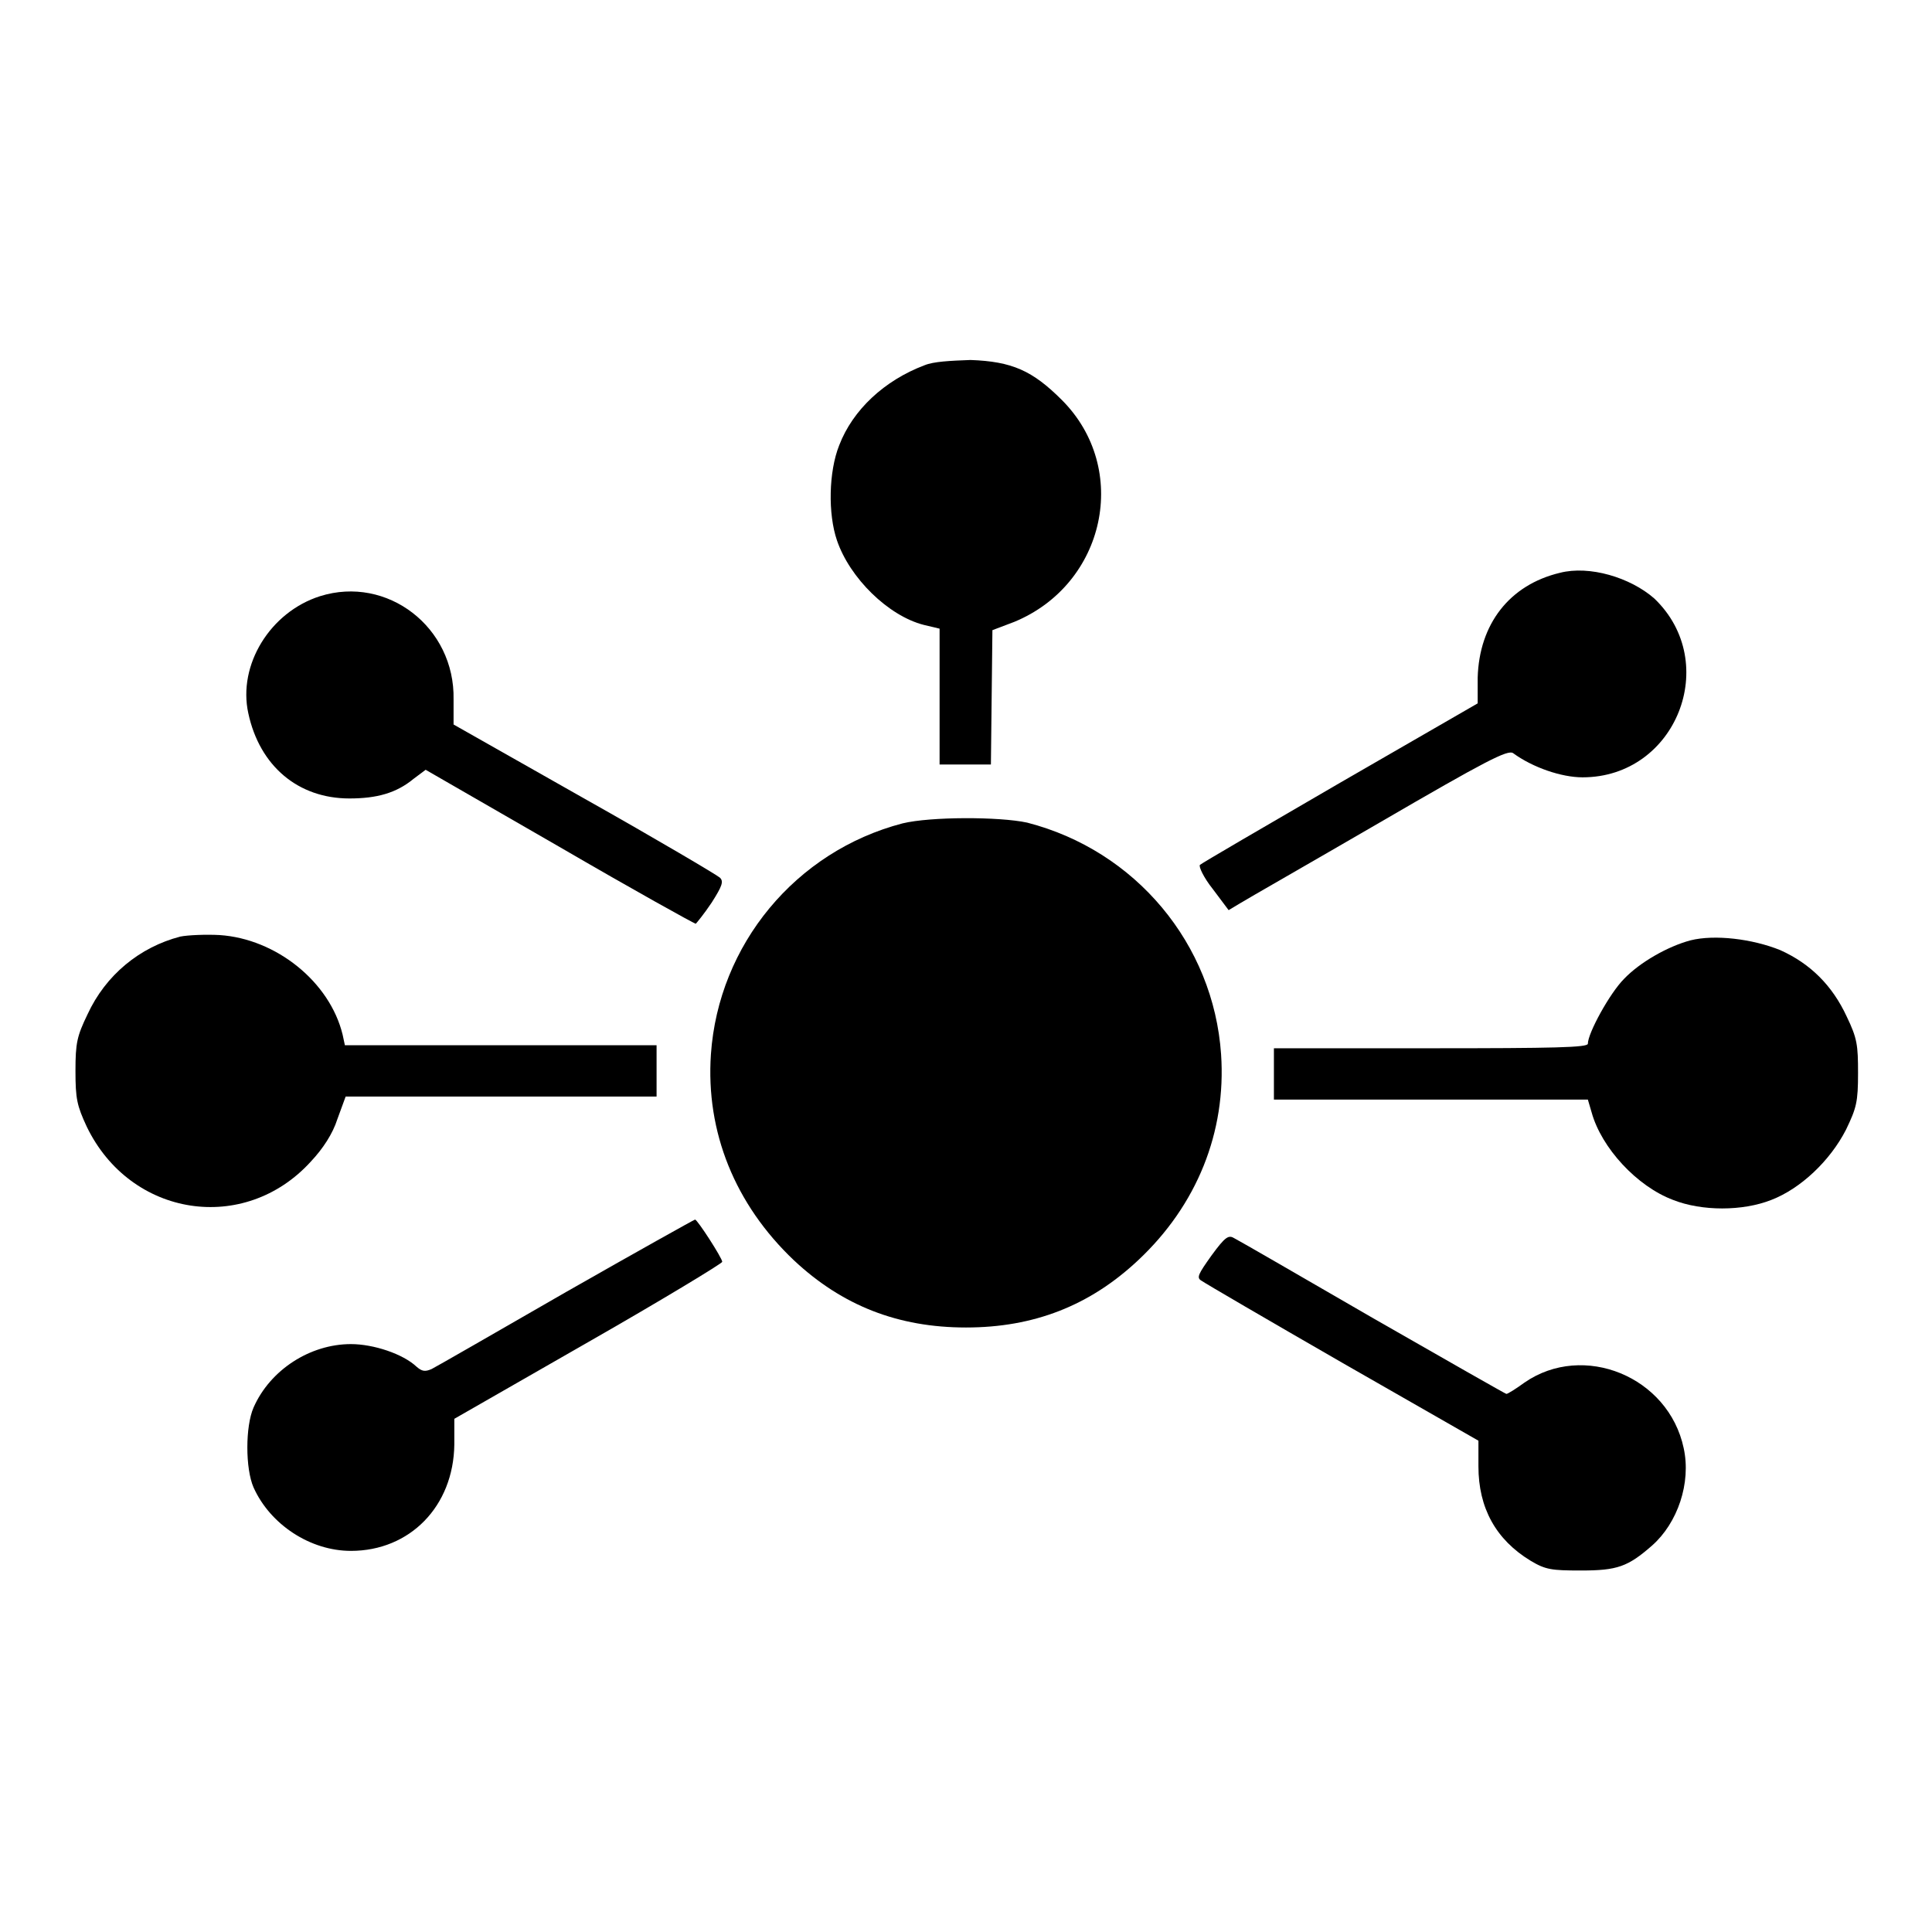
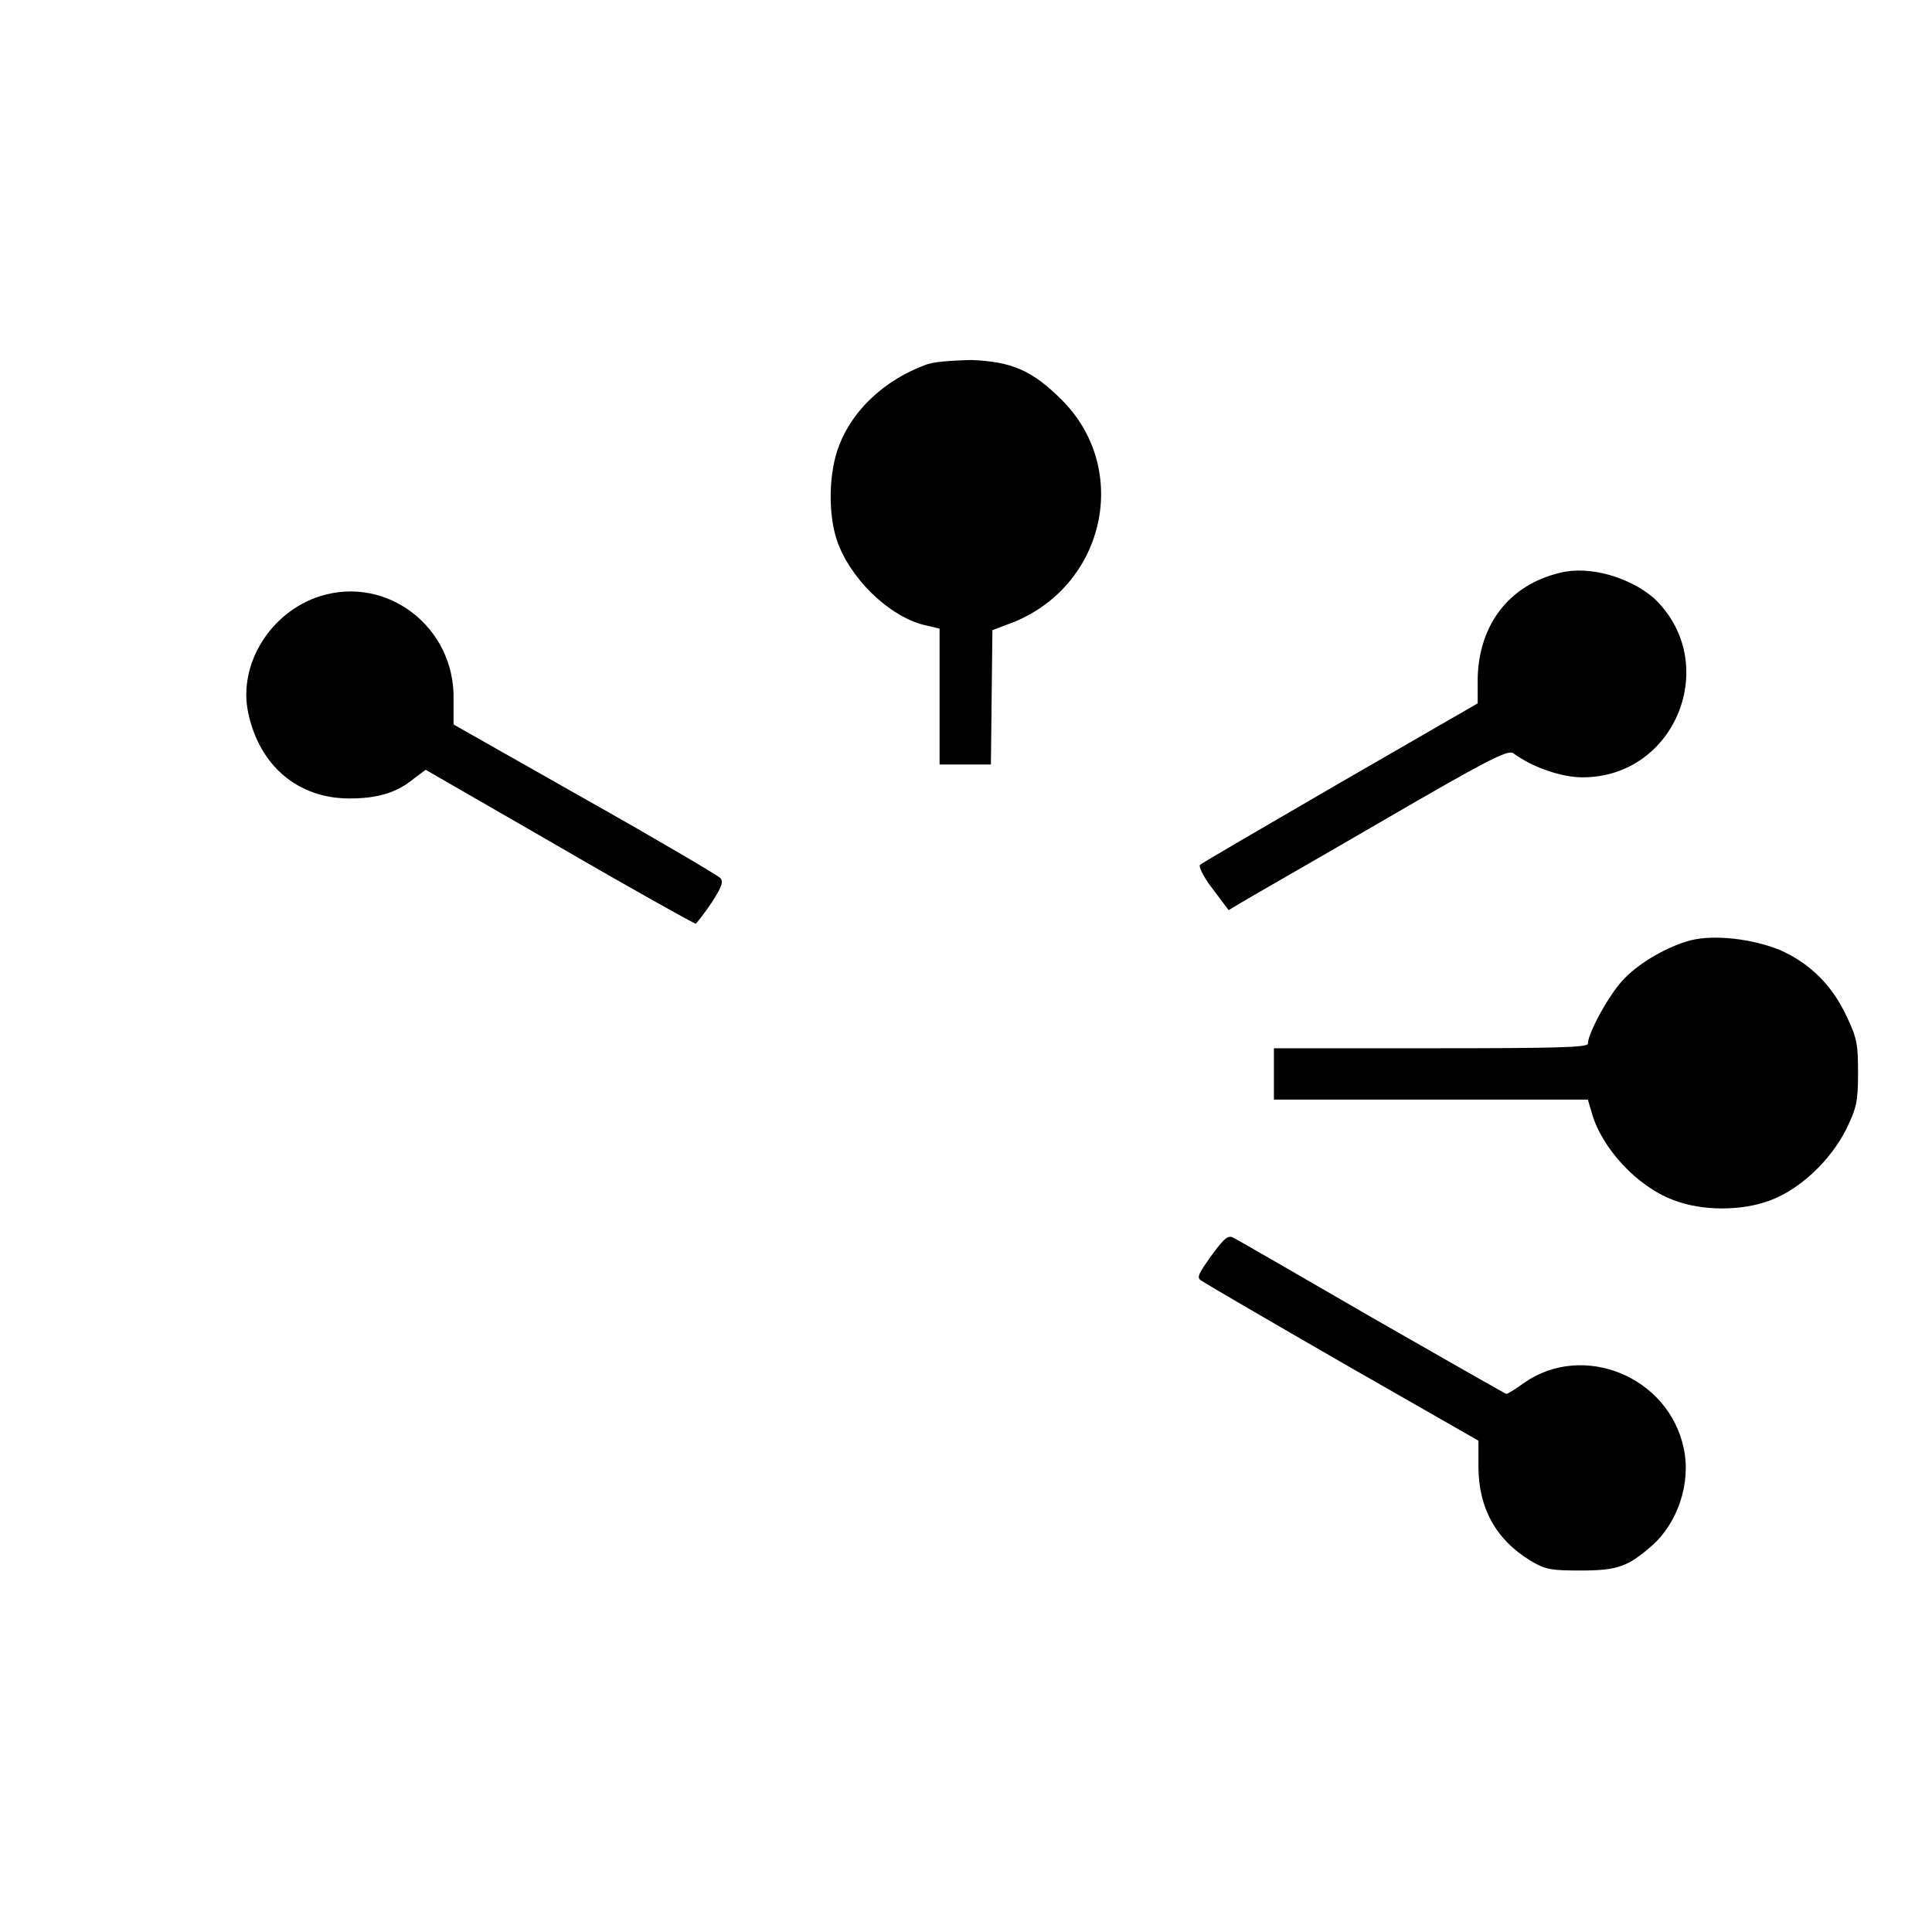
<svg xmlns="http://www.w3.org/2000/svg" version="1.1" x="0px" y="0px" viewBox="0 0 256 256" enable-background="new 0 0 256 256" xml:space="preserve">
  <g>
    <g>
      <g>
        <path fill="#000000" d="M122.5,48.4c-5.3,2-9.5,5.9-11.3,10.6c-1.4,3.5-1.5,9.1-0.3,12.6c1.7,5,6.8,10,11.5,11.2l2.1,0.5v9v9h3.4h3.4l0.1-8.9l0.1-8.9l2.9-1.1c12.1-5,15.4-20.3,6.3-29.4c-3.9-3.9-6.6-5.1-12.1-5.3C125.9,47.8,123.7,47.9,122.5,48.4z" />
        <path fill="#000000" d="M206.7,75.9c-6.7,1.6-10.7,6.8-10.9,13.9l0,3.4l-18.2,10.5c-10,5.8-18.4,10.7-18.6,10.9c-0.2,0.2,0.5,1.7,1.7,3.2l2.1,2.8l1.5-0.9c0.8-0.5,9.2-5.3,18.5-10.7c14.1-8.2,17-9.7,17.7-9.2c2.6,1.9,6.4,3.2,9.2,3.2c12.4,0,18.4-15.2,9.5-23.7C216,76.5,210.6,74.9,206.7,75.9z" />
        <path fill="#000000" d="M42.4,79c-6.6,2.1-10.9,9.1-9.5,15.5c1.5,7,6.6,11.3,13.4,11.3c3.6,0,6.2-0.7,8.5-2.6l1.6-1.2l17.7,10.2c9.8,5.7,17.9,10.2,18.1,10.2c0.1-0.1,1.1-1.3,2.1-2.8c1.4-2.2,1.6-2.8,1.1-3.3c-0.3-0.3-8.4-5.1-18-10.5L60.1,96l0-3.3C60.3,83.1,51.3,76.2,42.4,79z" />
-         <path fill="#000000" d="M119.6,109.1c-14.2,3.7-24.4,16.1-25.4,30.6c-0.7,10.3,3.2,19.9,11,27.3c6.4,6,13.8,8.9,22.8,8.9s16.4-2.9,22.8-8.9c7.8-7.3,11.7-17,11-27.3c-1-14.6-11.3-27-25.7-30.7C132.4,108.2,123.3,108.2,119.6,109.1z" />
-         <path fill="#000000" d="M23.9,124.1c-5.4,1.4-9.9,5.1-12.3,10.3c-1.4,2.9-1.6,3.8-1.6,7.5c0,3.7,0.2,4.6,1.5,7.4c5.8,12,20.9,14.3,29.7,4.6c1.6-1.7,2.9-3.7,3.5-5.6l1.1-3h20.6h20.6v-3.4v-3.4H66.4H45.7l-0.3-1.4c-1.7-7-8.8-12.7-16.3-13.2C27.3,123.8,24.9,123.9,23.9,124.1z" />
        <path fill="#000000" d="M224,124.6c-3,0.8-6.7,2.9-8.8,5.1c-1.9,1.9-4.8,7.2-4.8,8.6c0,0.5-4.5,0.6-20.8,0.6h-20.8v3.4v3.4h20.8h20.8l0.5,1.7c1.3,4.7,6,9.8,10.8,11.6c3.8,1.5,9.2,1.5,13,0c3.9-1.5,7.8-5.2,9.9-9.3c1.4-2.9,1.6-3.7,1.6-7.5c0-3.7-0.1-4.6-1.5-7.5c-1.9-4.1-4.8-7-8.8-8.8C232.2,124.4,227.2,123.8,224,124.6z" />
-         <path fill="#000000" d="M75,171.2c-9.2,5.3-17.2,9.9-17.8,10.2c-0.9,0.4-1.3,0.3-2-0.3c-1.8-1.7-5.7-3-8.7-3c-5.4,0-10.7,3.4-12.9,8.4c-1.1,2.5-1.1,8.1,0,10.6c2.2,4.9,7.5,8.4,12.9,8.4c7.8,0,13.6-5.9,13.7-14.1l0-3.4L78,177.8c9.8-5.6,17.7-10.4,17.7-10.6c0-0.5-3.3-5.6-3.6-5.6C92,161.6,84.3,165.9,75,171.2z" />
        <path fill="#000000" d="M160.5,166.4c-1.7,2.4-2,2.9-1.3,3.3c0.4,0.3,8.8,5.2,18.7,10.9l18,10.3v3.4c0,5.5,2.3,9.7,6.9,12.5c2,1.2,2.8,1.3,6.7,1.3c4.8,0,6.2-0.5,9.4-3.3c3.4-3,5.2-8.3,4.2-12.9c-2-9.5-13.3-14.1-21.1-8.7c-1.1,0.8-2.2,1.5-2.4,1.5c-0.1,0-8-4.5-17.6-10c-9.5-5.5-17.8-10.3-18.4-10.6C162.8,163.6,162.4,163.8,160.5,166.4z" />
      </g>
    </g>
  </g>
</svg>